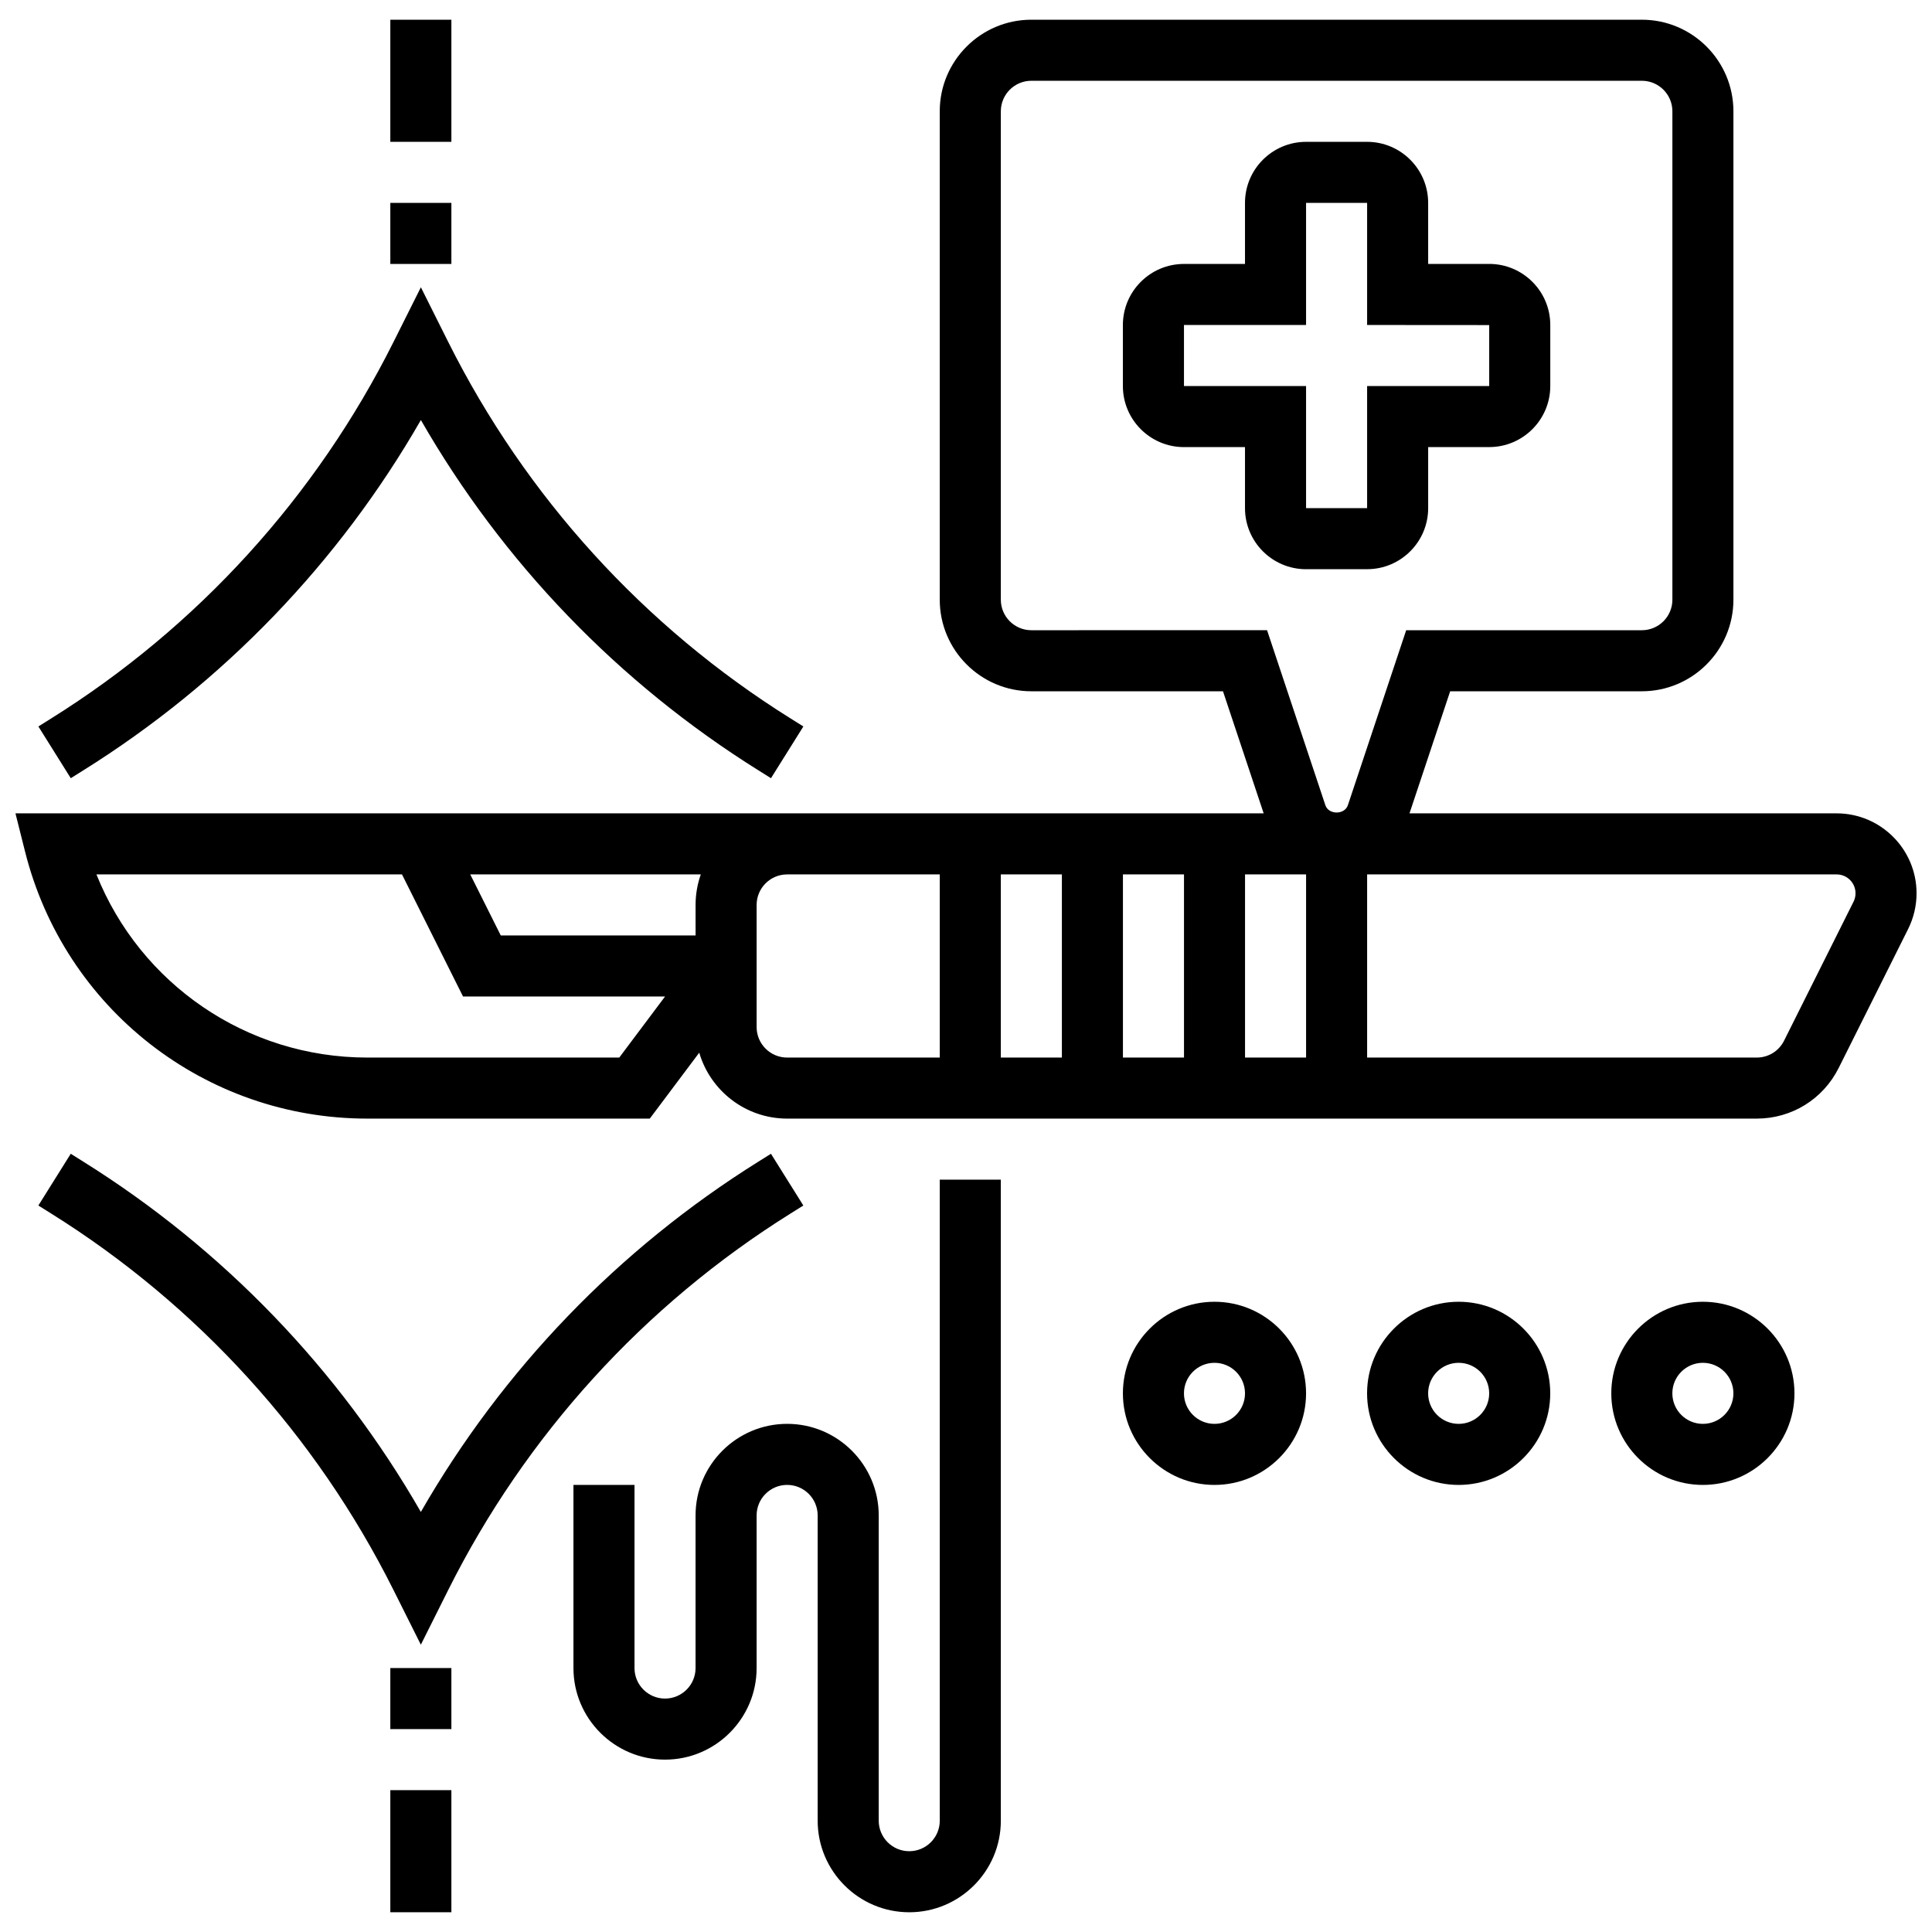
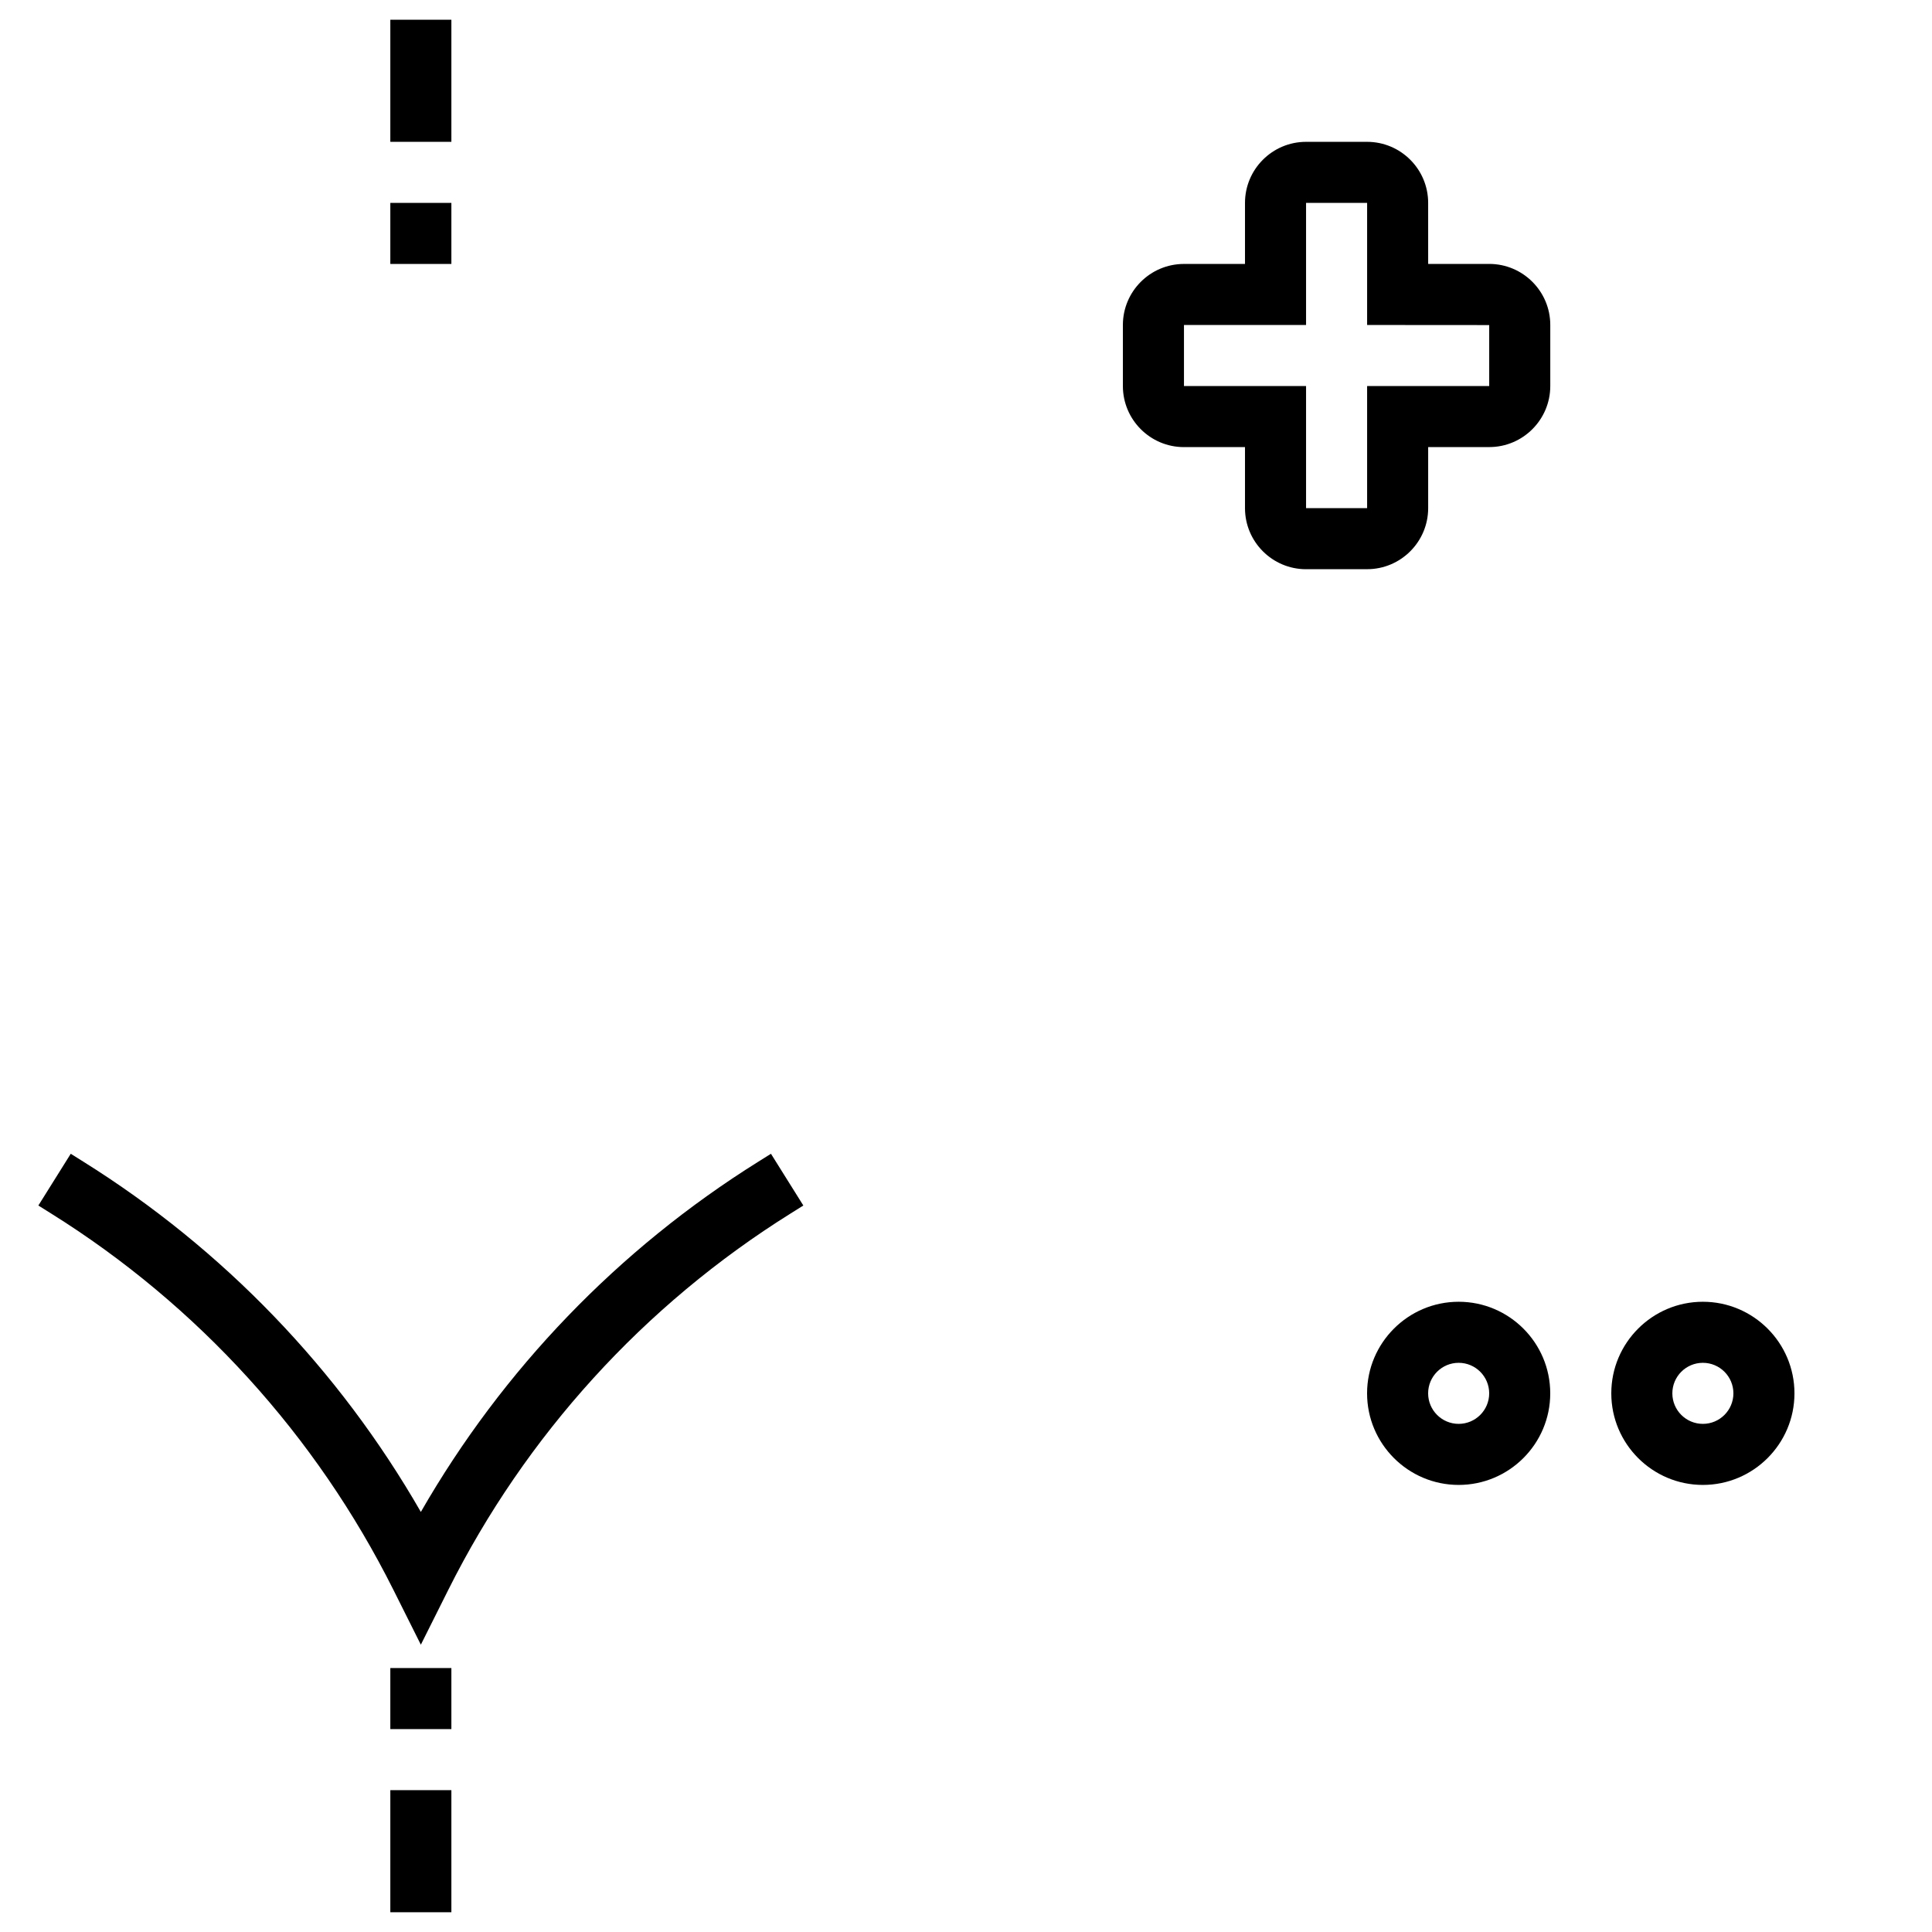
<svg xmlns="http://www.w3.org/2000/svg" width="800px" height="800px" version="1.1" viewBox="144 144 512 512">
  <defs>
    <clipPath id="a">
-       <path d="m148.09 149h503.81v292h-503.81z" />
-     </clipPath>
+       </clipPath>
  </defs>
  <g clip-path="url(#a)">
    <path d="m630.73 359.55h-113.2l10.781-32.355h50.793c13.379 0 24.27-10.887 24.27-24.27v-129.43c0-13.379-10.887-24.27-24.27-24.27h-161.79c-13.379 0-24.27 10.887-24.27 24.27v129.43c0 13.379 10.887 24.27 24.27 24.27h50.793l10.781 32.355-330.79-0.004 2.523 10.047c10.426 41.711 47.734 70.848 90.723 70.848h74.859l13.105-17.473c2.945 10.086 12.281 17.473 23.297 17.473h256.95c9.254 0 17.57-5.144 21.711-13.41l18.41-36.832c1.465-2.922 2.234-6.203 2.234-9.473-0.004-11.672-9.508-21.18-21.18-21.18zm-213.41-48.535c-4.465 0-8.09-3.625-8.09-8.09v-129.43c0-4.465 3.625-8.09 8.09-8.09h161.79c4.465 0 8.09 3.625 8.09 8.09v129.43c0 4.465-3.625 8.09-8.09 8.09h-62.457l-15.457 46.383c-0.867 2.574-5.09 2.562-5.953 0.008l-15.461-46.395zm24.27 64.715h16.18v48.535h-16.18zm-16.18 48.535h-16.18v-48.535h16.18zm48.535-48.535h16.18v48.535h-16.18zm-145.61 8.09v8.09h-51.625l-8.09-16.18h61.098c-0.891 2.531-1.383 5.25-1.383 8.09zm-20.223 40.445h-66.77c-31.984 0-60.168-19.504-71.785-48.535h80.973l16.18 32.355h53.535zm36.402-8.09v-32.355c0-4.465 3.625-8.09 8.09-8.09h40.445v48.535h-40.445c-4.469 0-8.09-3.625-8.09-8.09zm290.69-33.207-18.41 36.832c-1.375 2.75-4.152 4.465-7.242 4.465h-103.25v-48.535h124.43c2.758 0 5 2.242 5 5 0 0.777-0.18 1.551-0.527 2.238z" />
  </g>
  <path d="m506.3 294.84c8.922 0 16.18-7.258 16.18-16.18v-16.18h16.18c8.922 0 16.18-7.258 16.18-16.18v-16.18c0-8.922-7.258-16.18-16.18-16.18h-16.18l-0.004-16.172c0-8.922-7.258-16.18-16.18-16.18h-16.18c-8.922 0-16.18 7.258-16.18 16.18v16.18h-16.18c-8.922 0-16.18 7.258-16.18 16.18v16.18c0 8.922 7.258 16.18 16.18 16.18h16.18v16.18c0 8.922 7.258 16.18 16.18 16.18zm-48.535-48.535v-16.18h32.355v-32.355h16.18v32.355l32.355 0.023v16.156h-32.355v32.355h-16.18v-32.355z" />
-   <path d="m465.85 488.98c-13.379 0-24.27 10.887-24.27 24.27 0 13.379 10.887 24.27 24.27 24.27 13.379 0 24.27-10.887 24.27-24.27s-10.879-24.27-24.27-24.27zm0 32.359c-4.465 0-8.09-3.625-8.09-8.09s3.625-8.09 8.09-8.09 8.09 3.625 8.09 8.09-3.621 8.09-8.09 8.09z" />
  <path d="m530.56 488.98c-13.379 0-24.27 10.887-24.27 24.27 0 13.379 10.887 24.27 24.27 24.27 13.379 0 24.27-10.887 24.27-24.27s-10.879-24.27-24.27-24.27zm0 32.359c-4.465 0-8.09-3.625-8.09-8.09s3.625-8.09 8.09-8.09 8.09 3.625 8.09 8.09-3.625 8.09-8.09 8.09z" />
  <path d="m595.28 488.98c-13.379 0-24.27 10.887-24.27 24.27 0 13.379 10.887 24.27 24.27 24.27 13.379 0 24.27-10.887 24.27-24.27s-10.883-24.27-24.27-24.27zm0 32.359c-4.465 0-8.09-3.625-8.09-8.09s3.625-8.09 8.09-8.09 8.09 3.625 8.09 8.09-3.625 8.09-8.09 8.09z" />
  <path d="m247.44 149.23h16.18v32.355h-16.18z" />
  <path d="m247.44 197.77h16.18v16.18h-16.18z" />
-   <path d="m166.11 348.13c37.059-23.16 67.73-55.055 89.426-92.816 21.695 37.762 52.371 69.648 89.426 92.816l3.356 2.102 8.582-13.711-3.356-2.102c-38.879-24.293-70.262-58.816-90.77-99.82l-7.238-14.465-7.238 14.465c-20.508 41.004-51.895 75.531-90.77 99.82l-3.356 2.102 8.582 13.711z" />
  <path d="m247.44 618.41h16.18v32.355h-16.18z" />
  <path d="m247.44 586.05h16.18v16.18h-16.18z" />
  <path d="m255.53 579.86 7.238-14.465c20.508-41.004 51.895-75.531 90.77-99.82l3.356-2.102-8.582-13.711-3.356 2.102c-37.059 23.16-67.73 55.055-89.426 92.816-21.695-37.762-52.371-69.648-89.426-92.816l-3.356-2.102-8.582 13.711 3.356 2.102c38.879 24.293 70.262 58.816 90.77 99.82z" />
-   <path d="m393.05 626.5c0 4.465-3.625 8.09-8.09 8.09-4.465 0-8.09-3.625-8.09-8.09v-80.895c0-13.379-10.887-24.27-24.27-24.27-13.379 0-24.27 10.887-24.27 24.27v40.445c0 4.465-3.625 8.09-8.09 8.09-4.465 0-8.09-3.625-8.09-8.09v-48.535h-16.18v48.535c0 13.379 10.887 24.27 24.27 24.27 13.379 0 24.27-10.887 24.27-24.27v-40.445c0-4.465 3.625-8.09 8.09-8.09s8.09 3.625 8.09 8.09v80.895c0 13.379 10.887 24.27 24.27 24.27 13.379 0 24.27-10.887 24.27-24.27l-0.004-169.88h-16.18z" />
</svg>